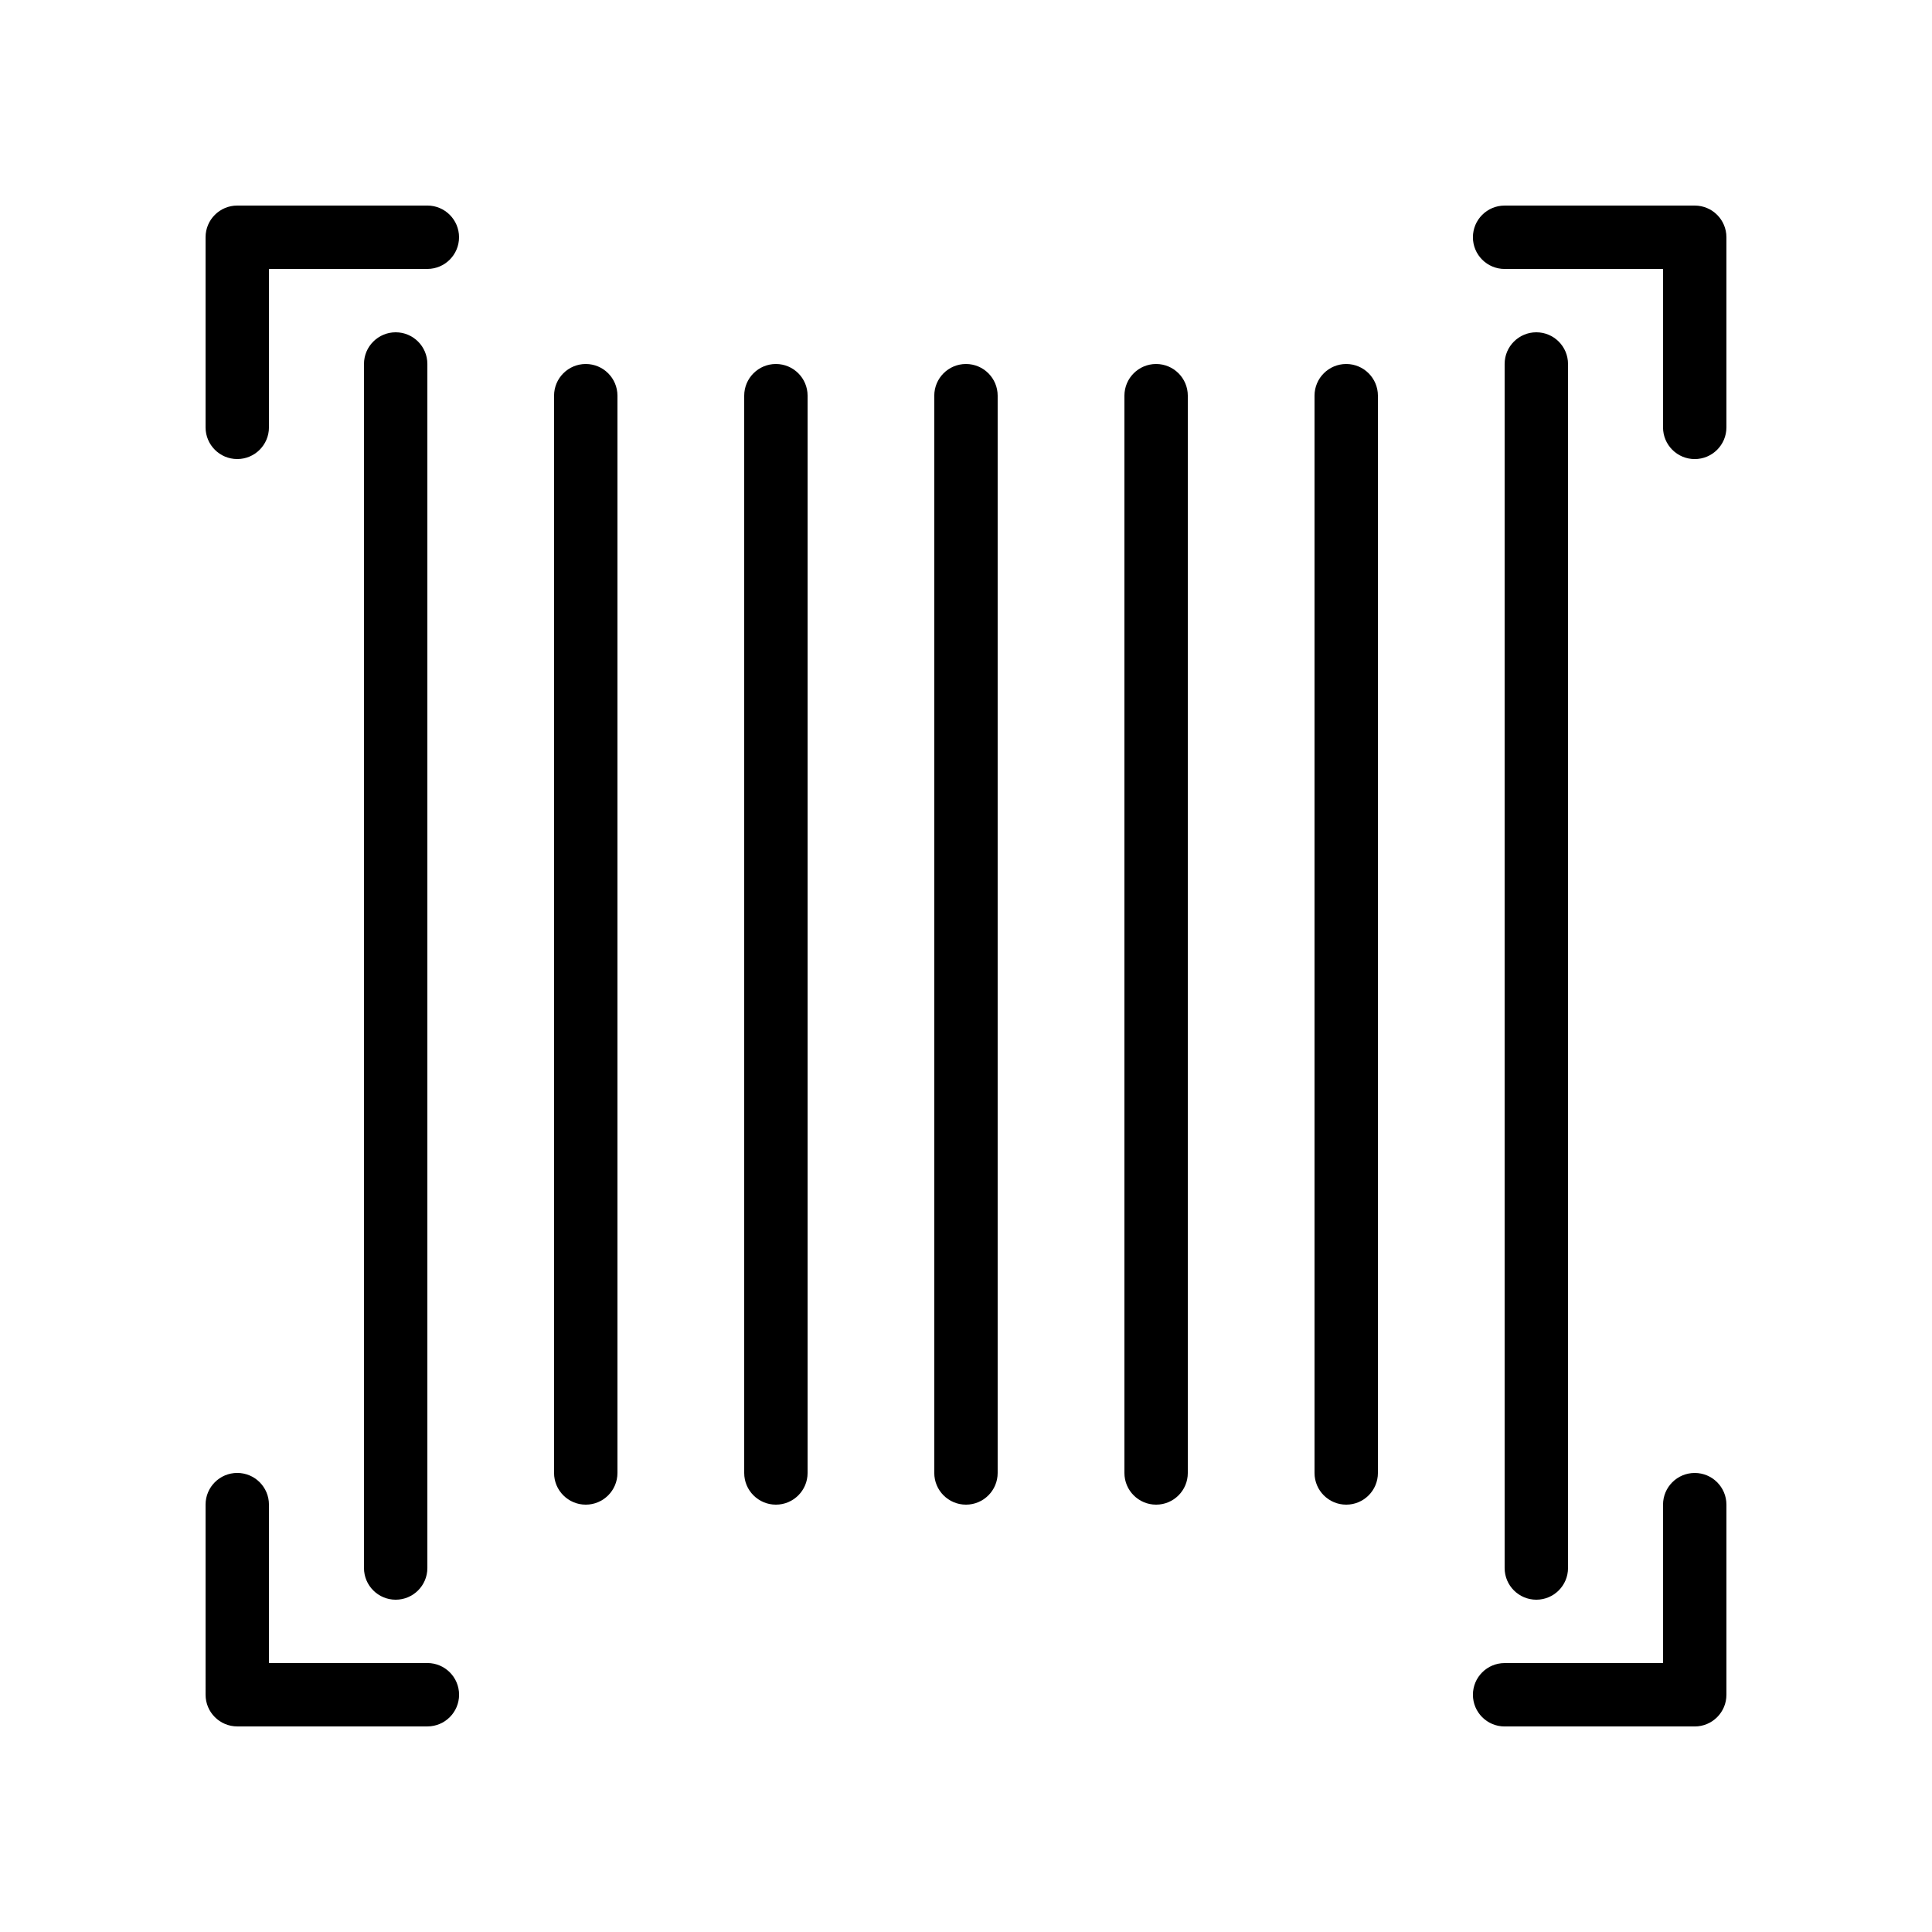
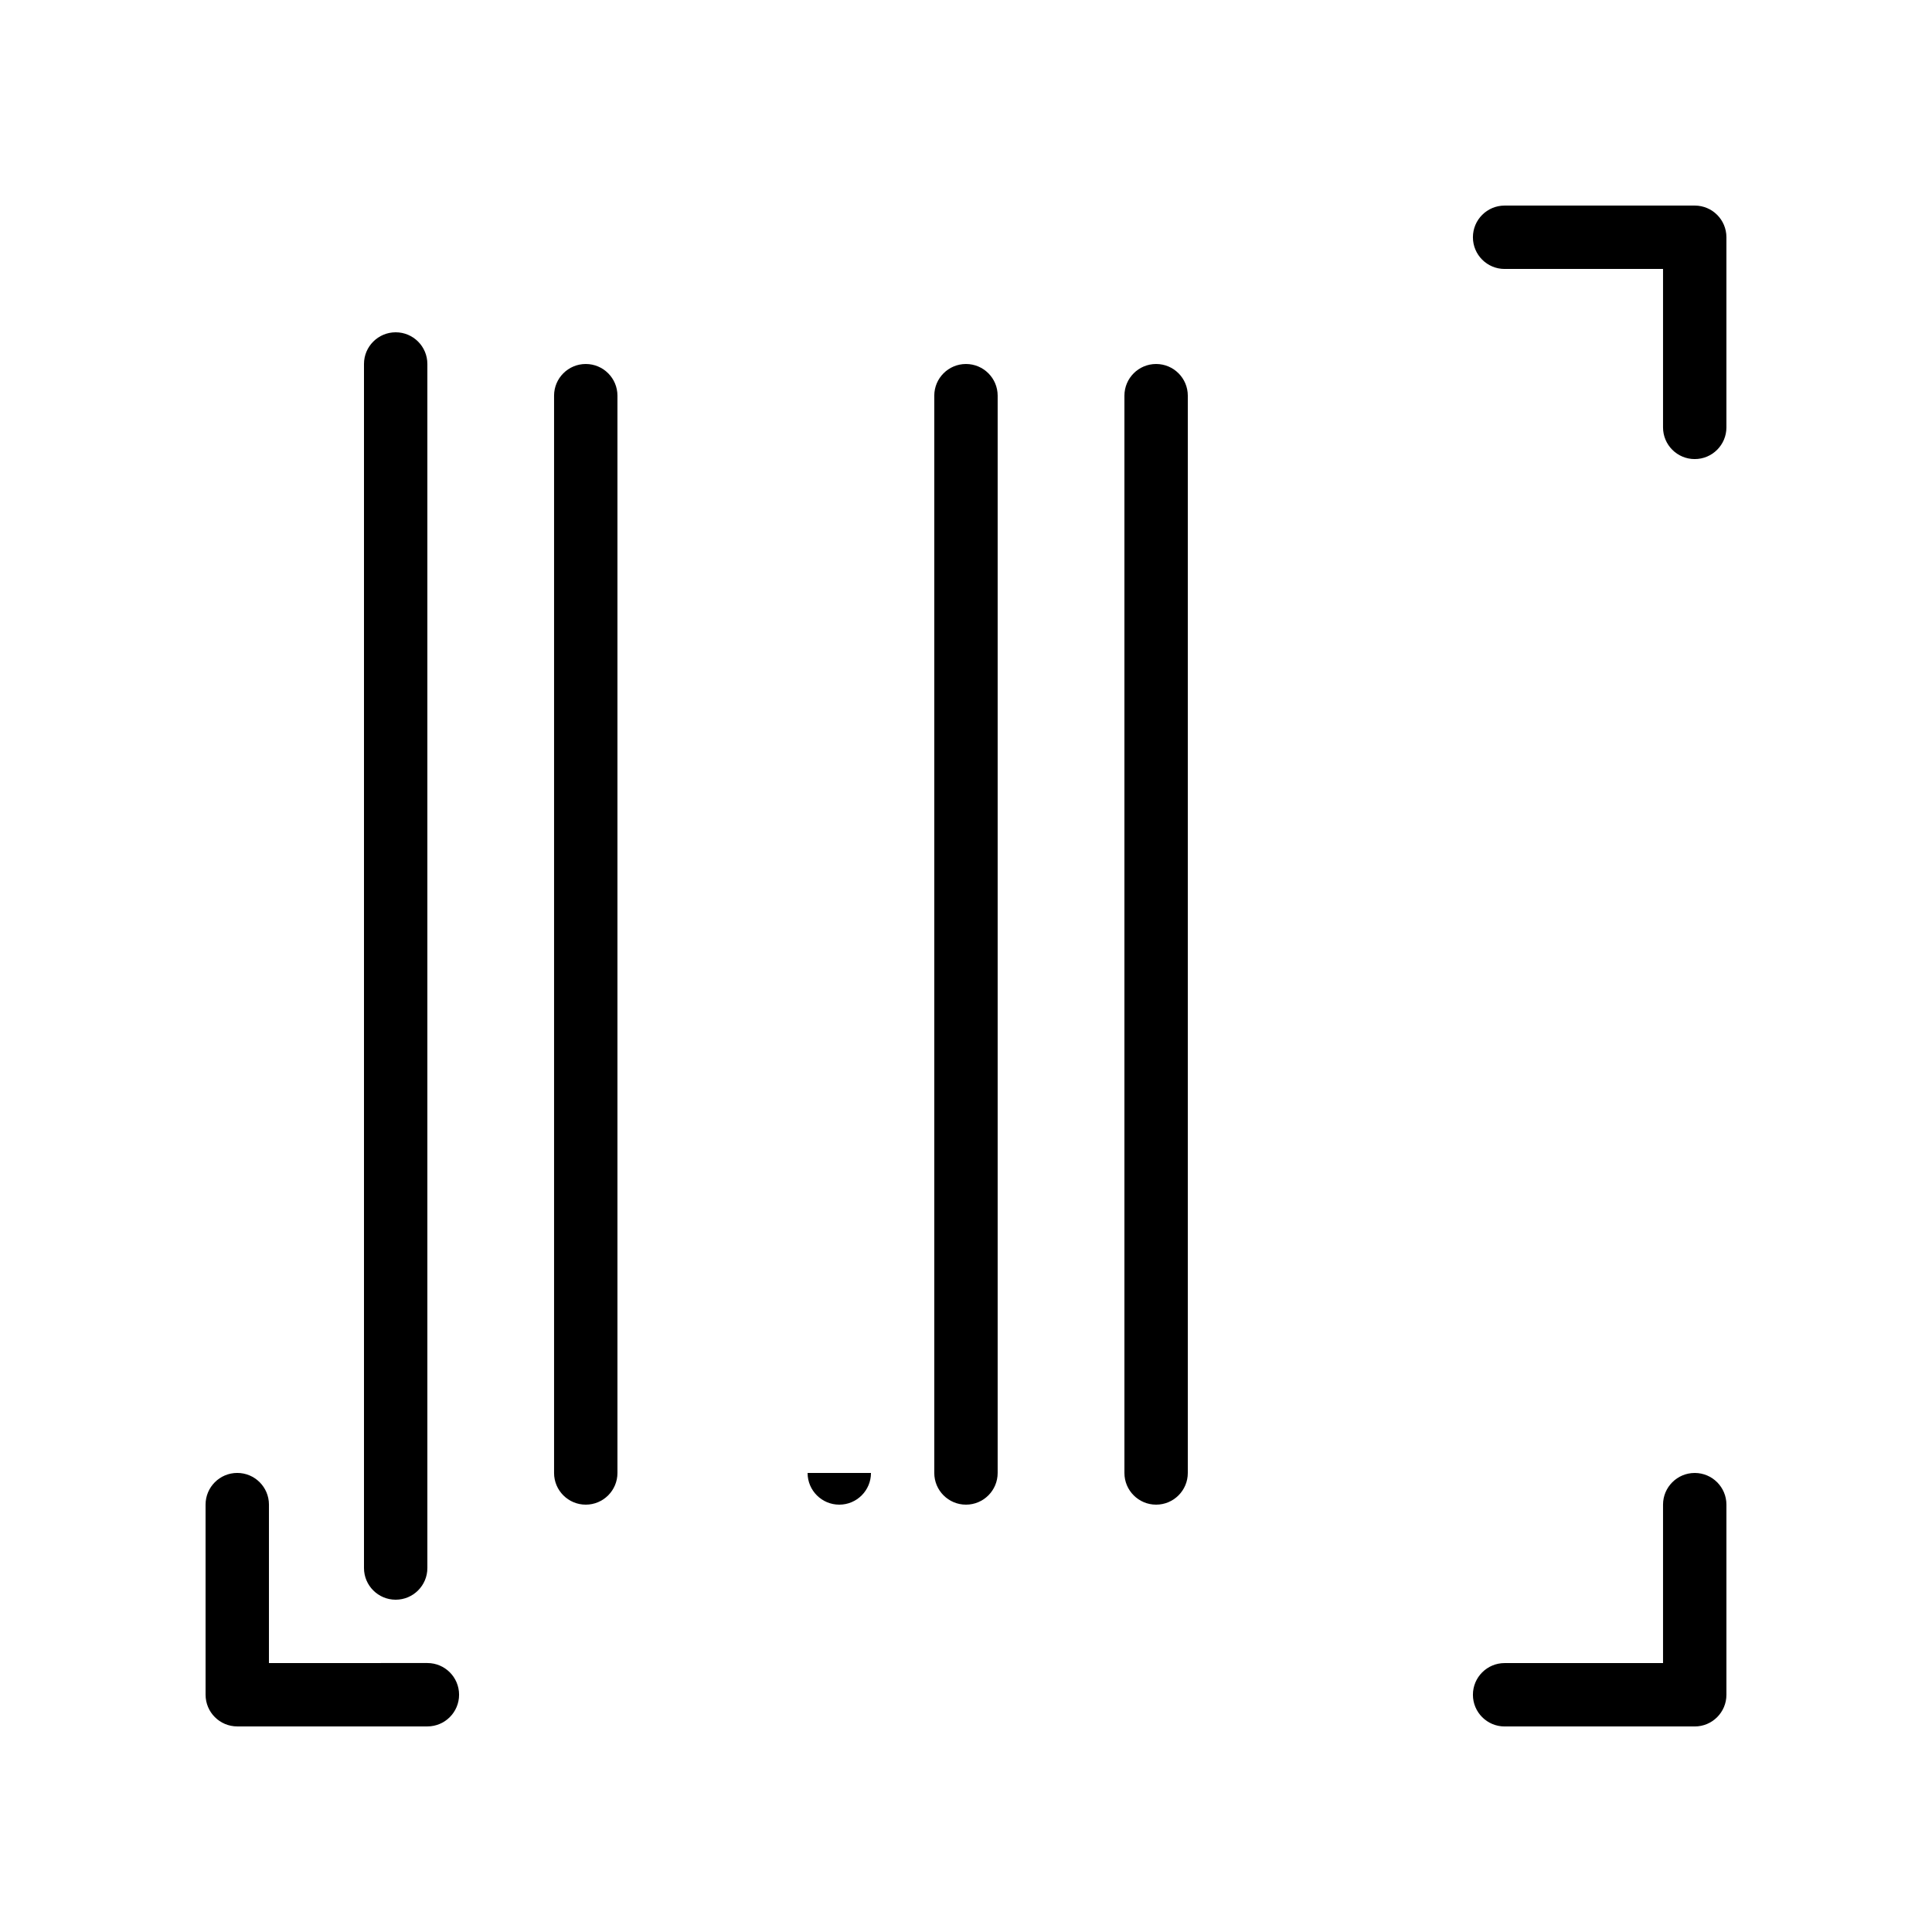
<svg xmlns="http://www.w3.org/2000/svg" fill="#000000" width="800px" height="800px" version="1.1" viewBox="144 144 512 512">
  <g>
    <path d="m240.46 240.46v319.08c0 4.637 3.758 8.398 8.398 8.398 4.637 0 8.398-3.758 8.398-8.398v-319.08c0-4.637-3.758-8.398-8.398-8.398-4.637 0.004-8.398 3.762-8.398 8.398z" />
    <path d="m307.63 534.35v-285.49c0-4.637-3.758-8.398-8.398-8.398-4.637 0-8.398 3.758-8.398 8.398v285.49c0 4.637 3.758 8.398 8.398 8.398s8.398-3.762 8.398-8.398z" />
-     <path d="m358.02 534.35v-285.49c0-4.637-3.758-8.398-8.398-8.398-4.637 0-8.398 3.758-8.398 8.398v285.49c0 4.637 3.758 8.398 8.398 8.398 4.637 0 8.398-3.762 8.398-8.398z" />
+     <path d="m358.02 534.35v-285.49v285.49c0 4.637 3.758 8.398 8.398 8.398 4.637 0 8.398-3.762 8.398-8.398z" />
    <path d="m408.39 534.35v-285.49c0-4.637-3.758-8.398-8.398-8.398-4.637 0-8.398 3.758-8.398 8.398v285.49c0 4.637 3.758 8.398 8.398 8.398s8.398-3.762 8.398-8.398z" />
    <path d="m458.78 534.35v-285.49c0-4.637-3.758-8.398-8.398-8.398-4.637 0-8.398 3.758-8.398 8.398v285.49c0 4.637 3.758 8.398 8.398 8.398 4.637 0 8.398-3.762 8.398-8.398z" />
-     <path d="m509.16 534.35v-285.49c0-4.637-3.758-8.398-8.398-8.398-4.637 0-8.398 3.758-8.398 8.398v285.49c0 4.637 3.758 8.398 8.398 8.398 4.641 0 8.398-3.762 8.398-8.398z" />
-     <path d="m559.54 559.54v-319.08c0-4.637-3.758-8.398-8.398-8.398-4.637 0-8.398 3.758-8.398 8.398v319.08c0 4.637 3.758 8.398 8.398 8.398 4.637 0 8.398-3.758 8.398-8.395z" />
    <path d="m593.12 198.48h-50.383c-4.637 0-8.398 3.758-8.398 8.398 0 4.637 3.758 8.398 8.398 8.398h41.984v41.984c0 4.637 3.758 8.398 8.398 8.398 4.637 0 8.398-3.758 8.398-8.398v-50.387c0-4.637-3.762-8.395-8.398-8.395z" />
    <path d="m593.12 534.35c-4.637 0-8.398 3.758-8.398 8.398v41.984h-41.984c-4.637 0-8.398 3.758-8.398 8.398 0 4.637 3.758 8.398 8.398 8.398h50.383c4.637 0 8.398-3.758 8.398-8.398v-50.383c0-4.637-3.762-8.398-8.398-8.398z" />
    <path d="m198.48 593.12c0 4.637 3.758 8.398 8.398 8.398h50.383c4.637 0 8.398-3.758 8.398-8.398 0-4.637-3.758-8.398-8.398-8.398l-41.988 0.004v-41.984c0-4.637-3.758-8.398-8.398-8.398-4.637 0-8.398 3.758-8.398 8.398z" />
-     <path d="m265.65 206.87c0-4.637-3.758-8.398-8.398-8.398l-50.379 0.004c-4.637 0-8.395 3.758-8.395 8.395v50.383c0 4.637 3.758 8.398 8.398 8.398 4.637 0 8.398-3.758 8.398-8.398l-0.004-41.984h41.984c4.637 0 8.395-3.762 8.395-8.398z" />
  </g>
</svg>